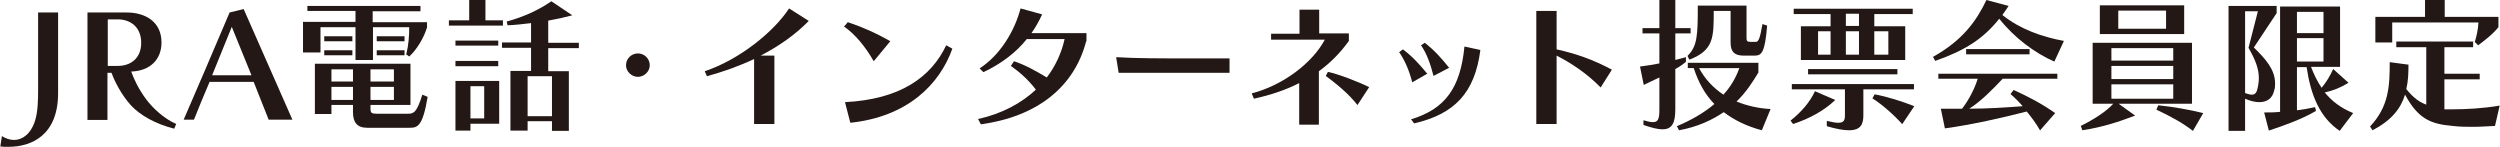
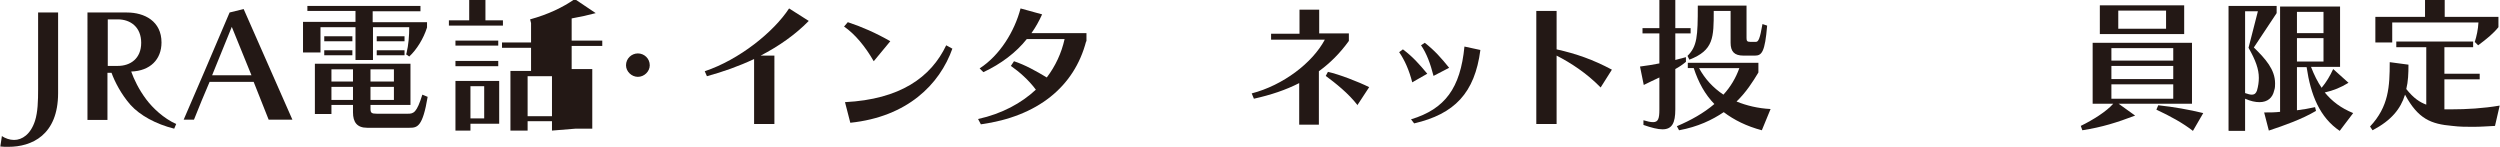
<svg xmlns="http://www.w3.org/2000/svg" id="_レイヤー_2" viewBox="0 0 80.03 4.7">
  <defs>
    <style>.cls-1{fill:#231815;}</style>
  </defs>
  <g id="_文字など">
    <g>
      <path class="cls-1" d="M.05,4.35c.12,.08,.26,.13,.4,.13,.26,0,.53-.18,.67-.61,.09-.28,.1-.64,.1-1.02V.4h.64V2.98c0,1.35-.85,1.72-1.59,1.72-.09,0-.18,0-.26-.01l.05-.33Z" />
      <path class="cls-1" d="M5.58,4.12c-.6-.15-1.1-.43-1.4-.76-.3-.34-.51-.75-.61-1.03h-.13v1.51h-.64V.4h1.26c.57,0,1.11,.28,1.11,.96,0,.54-.36,.91-.97,.93,.09,.25,.24,.57,.48,.89,.21,.28,.56,.61,.96,.79l-.06,.14Zm-1.81-2.01c.41,0,.75-.24,.75-.74s-.34-.75-.75-.75h-.32v1.49h.32Z" />
      <path class="cls-1" d="M8.6,3.83l-.48-1.21h-1.41c-.13,.3-.38,.9-.5,1.21h-.33c.26-.6,1.02-2.36,1.47-3.43l.45-.11,1.56,3.54h-.76ZM7.42,.86l-.63,1.55h1.26l-.63-1.55Z" />
      <path class="cls-1" d="M13.01,1.72c.07-.29,.09-.58,.09-.85h-1.16V1.92h-.56V.87h-1.12v.81h-.56V.7h1.68V.35h-1.54V.19h3.62v.17h-1.53v.35h1.74v.17c-.11,.35-.33,.71-.57,.93l-.11-.08Zm-1.26,2.37c-.32,0-.45-.18-.45-.49v-.24h-.69v.29h-.53v-1.61h3.06v1.32h-1.28v.12c0,.13,.03,.16,.2,.16h1c.18,0,.28-.03,.46-.61l.17,.07c-.16,.96-.33,.99-.58,.99h-1.35Zm-1.37-2.77v-.16h.9v.16h-.9Zm0,.45v-.16h.9v.16h-.9Zm.92,.45h-.69v.39h.69v-.39Zm0,.56h-.69v.42h.69v-.42Zm1.31-.56h-.75v.39h.75v-.39Zm0,.56h-.75v.42h.75v-.42Zm-.55-1.46v-.16h.89v.16h-.89Zm0,.45v-.16h.89v.16h-.89Z" />
-       <path class="cls-1" d="M14.37,.82v-.17h.65V0h.52V.65h.56v.17h-1.73Zm.21,.64v-.16h1.37v.16h-1.37Zm0,.66v-.17h1.37v.17h-1.37Zm.48,1.84v.22h-.48v-1.59h1.4v1.37h-.91Zm.44-1.2h-.44v1.03h.44v-1.03Zm2.17,1.42v-.3h-.78v.3h-.55v-1.91h.66v-.74h-.93v-.17h.93V.74c-.24,.03-.52,.06-.75,.07l-.03-.12c.58-.16,1.04-.38,1.43-.65l.67,.45c-.26,.07-.49,.12-.77,.17v.71h.98v.17h-.98v.74h.66v1.91h-.55Zm0-1.74h-.78v1.28h.78v-1.28Z" />
+       <path class="cls-1" d="M14.37,.82v-.17h.65V0h.52V.65h.56v.17h-1.73Zm.21,.64v-.16h1.37v.16h-1.37Zm0,.66v-.17h1.37v.17h-1.37Zm.48,1.84v.22h-.48v-1.59h1.4v1.37h-.91Zm.44-1.2h-.44v1.03h.44v-1.03Zm2.17,1.42v-.3h-.78v.3h-.55v-1.91h.66v-.74h-.93v-.17h.93V.74l-.03-.12c.58-.16,1.04-.38,1.43-.65l.67,.45c-.26,.07-.49,.12-.77,.17v.71h.98v.17h-.98v.74h.66v1.91h-.55Zm0-1.74h-.78v1.28h.78v-1.28Z" />
      <path class="cls-1" d="M20.42,2.46c-.2,0-.38-.17-.38-.37,0-.22,.18-.38,.38-.38s.38,.16,.38,.38c0,.2-.18,.37-.38,.37Z" />
      <path class="cls-1" d="M24.14,3.97V1.89c-.49,.23-1,.41-1.51,.55l-.07-.16c1.11-.37,2.21-1.26,2.7-2.01l.63,.4c-.43,.44-.96,.81-1.54,1.11h.44V3.97h-.65Z" />
      <path class="cls-1" d="M27.97,1.96c-.27-.47-.6-.87-.95-1.11l.12-.14c.43,.14,.91,.35,1.36,.61l-.53,.64Zm2.52-.41c-.41,1.16-1.45,2.19-3.27,2.38l-.17-.66c1.76-.09,2.75-.79,3.24-1.82l.2,.11Z" />
      <path class="cls-1" d="M34.77,1.32c-.38,1.46-1.56,2.41-3.37,2.66l-.09-.17c.77-.17,1.39-.51,1.85-.94-.24-.32-.53-.57-.8-.76l.1-.15c.36,.12,.7,.31,1.05,.52,.28-.37,.47-.78,.57-1.23h-1.21c-.34,.43-.83,.8-1.39,1.06l-.12-.12c.65-.42,1.12-1.19,1.31-1.92l.69,.19c-.1,.22-.2,.4-.34,.6h1.76v.27Z" />
-       <path class="cls-1" d="M35.81,2.33l-.08-.5c.6,.04,1.54,.04,2.41,.04h1.22v.46h-3.55Z" />
      <path class="cls-1" d="M41.59,3.99v-1.33c-.43,.22-.91,.38-1.45,.5l-.07-.17c1-.26,1.94-.97,2.34-1.72h-1.72v-.19h.91V.31h.63v.76h.95v.24c-.28,.39-.6,.71-.96,.97v1.71h-.62Zm1.87-.62c-.29-.38-.71-.71-1.02-.94l.07-.13c.36,.08,.98,.32,1.32,.49l-.38,.58Z" />
      <path class="cls-1" d="M45.21,2.64c-.1-.39-.24-.71-.42-.97l.12-.09c.32,.24,.52,.47,.78,.78l-.49,.28Zm-.04,1.18c1.09-.33,1.58-1,1.71-2.33l.51,.11c-.18,1.38-.83,2.05-2.12,2.35l-.1-.13Zm.72-1.39c-.1-.39-.22-.72-.4-.98l.12-.08c.32,.25,.53,.49,.78,.8l-.5,.26Z" />
      <path class="cls-1" d="M51.24,2.8c-.45-.46-.96-.79-1.41-1.02V3.97h-.65V.35h.65V1.58c.63,.14,1.17,.33,1.77,.65l-.36,.57Z" />
      <path class="cls-1" d="M53.12,2.48c-.16,.08-.33,.15-.5,.24l-.12-.59c.22-.03,.43-.06,.62-.1v-.96h-.54v-.17h.54V0h.51V.9h.49v.17h-.49v.85l.34-.09v.15c-.11,.09-.21,.16-.34,.23v1.29c0,.43-.1,.64-.41,.64-.15,0-.35-.05-.61-.14v-.15c.13,.04,.23,.06,.31,.06,.16,0,.2-.11,.2-.4v-1.01Zm3.28,1.69c-.49-.13-.89-.33-1.22-.58-.37,.25-.83,.47-1.43,.58l-.07-.13c.45-.19,.86-.42,1.2-.71-.3-.31-.51-.69-.66-1.15h-.19v-.17h2.26v.31c-.18,.3-.39,.63-.7,.93,.32,.13,.69,.22,1.09,.24l-.28,.68Zm-.59-2.39c-.29,0-.41-.13-.41-.41V.35h-.54c0,.85,0,1.26-.78,1.56l-.06-.12c.31-.31,.33-.62,.33-1.61h1.56V1.22c0,.09,.02,.12,.12,.12h.18c.08,0,.13-.1,.21-.57l.15,.05c-.07,.84-.17,.96-.39,.96h-.38Zm-1.42,.4c.19,.35,.45,.63,.78,.85,.23-.25,.4-.54,.51-.85h-1.29Z" />
-       <path class="cls-1" d="M57.32,3.86c.34-.27,.62-.59,.78-.94l.65,.28c-.35,.34-.83,.6-1.35,.77l-.09-.12Zm2.33-1v.83c0,.28-.08,.48-.46,.48-.17,0-.4-.04-.71-.13v-.17c.17,.04,.28,.06,.37,.06,.18,0,.21-.09,.21-.24v-.83h-1.7v-.17h3.91v.17h-1.62Zm-2-.94V.84h.95V.45h-1.18v-.17h3.81v.17h-1.23v.39h.99V1.92h-3.34Zm.23,.46v-.17h2.86v.17h-2.86Zm.72-1.38h-.4v.75h.4v-.75Zm.91-.56h-.42v.39h.42V.45Zm0,.56h-.42v.75h.42v-.75Zm1.39,2.98c-.26-.29-.65-.64-.96-.83l.07-.13c.39,.07,.9,.23,1.27,.38l-.39,.58Zm-.45-2.98h-.45v.75h.45v-.75Z" />
-       <path class="cls-1" d="M65.76,1.97c-.61-.27-1.26-.74-1.76-1.37-.52,.65-1.09,1.01-2.05,1.35l-.07-.13c.95-.53,1.39-1.15,1.71-1.82l.71,.19c-.07,.1-.13,.2-.2,.29,.56,.45,1.26,.7,1.97,.83l-.31,.67Zm-.45,2.21c-.13-.23-.29-.44-.43-.61-.82,.21-1.75,.42-2.62,.54l-.13-.63c.26,0,.43,0,.68,0,.23-.3,.41-.66,.5-.96h-1.26v-.16h3.81v.16h-1.75c-.31,.33-.69,.72-1.07,.96,.57,0,1.17-.04,1.71-.08-.11-.13-.26-.28-.39-.39l.1-.13c.48,.22,.87,.42,1.33,.74l-.48,.55Zm-2.37-2.44v-.17h2.03v.17h-2.03Z" />
      <path class="cls-1" d="M67.82,3.32l.53,.38c-.58,.22-1.05,.37-1.69,.47l-.05-.14c.39-.19,.82-.46,1.04-.71h-.66V1.37h3.18v1.95h-2.35Zm-.6-2.23V.17h2.7v.92h-2.7Zm2.35,.45h-1.98v.4h1.98v-.4Zm0,.57h-1.98v.42h1.98v-.42Zm0,.59h-1.98v.46h1.98v-.46Zm-.23-2.36h-1.53V.92h1.53V.34Zm.86,3.85c-.32-.25-.72-.47-1.17-.68l.06-.14c.48,.05,.99,.14,1.44,.25l-.33,.57Z" />
      <path class="cls-1" d="M71.34,4.18V.19h1.54v.23l-.73,1.1c.38,.37,.68,.71,.68,1.15,0,.07,0,.15-.03,.23-.05,.23-.21,.37-.47,.37-.13,0-.28-.03-.46-.11v1.03h-.52Zm.94-3.82h-.41V2.98c.09,.03,.16,.05,.21,.05,.1,0,.14-.05,.17-.13,.04-.14,.06-.27,.06-.41,0-.27-.1-.56-.33-.96l.3-1.17Zm2.62,3.83c-.64-.43-.93-1.15-1.06-2.04h-.31v1.38c.18-.02,.4-.06,.58-.1l.03,.12c-.46,.27-1,.46-1.51,.63l-.15-.58c.18,0,.34,0,.51-.02V.21h1.92v1.93h-.93c.1,.26,.21,.48,.34,.67,.15-.18,.27-.38,.37-.6l.49,.44c-.24,.15-.49,.25-.76,.31,.24,.29,.52,.5,.91,.66l-.44,.58Zm-.52-3.81h-.85v.68h.85V.37Zm0,.84h-.85v.75h.85v-.75Z" />
      <path class="cls-1" d="M79.88,4.03c-.23,.01-.46,.03-.71,.03-.21,0-.43,0-.67-.03-.68-.06-1.09-.22-1.51-1-.14,.45-.43,.82-1.04,1.14l-.08-.12c.6-.64,.63-1.28,.63-2.06l.6,.08c0,.28-.01,.54-.07,.78,.24,.3,.43,.42,.64,.5V1.51h-.96v-.18h2.46v.18h-.92v.85h1.13v.18h-1.13v.96c.07,0,.15,0,.24,0,.46,0,1.01-.03,1.53-.12l-.15,.65Zm-.66-2.68c.06-.18,.11-.42,.12-.63h-2.76v.64h-.54V.54h1.59V0h.63V.54h1.72v.33c-.17,.21-.38,.38-.65,.58l-.1-.1Z" />
    </g>
  </g>
</svg>